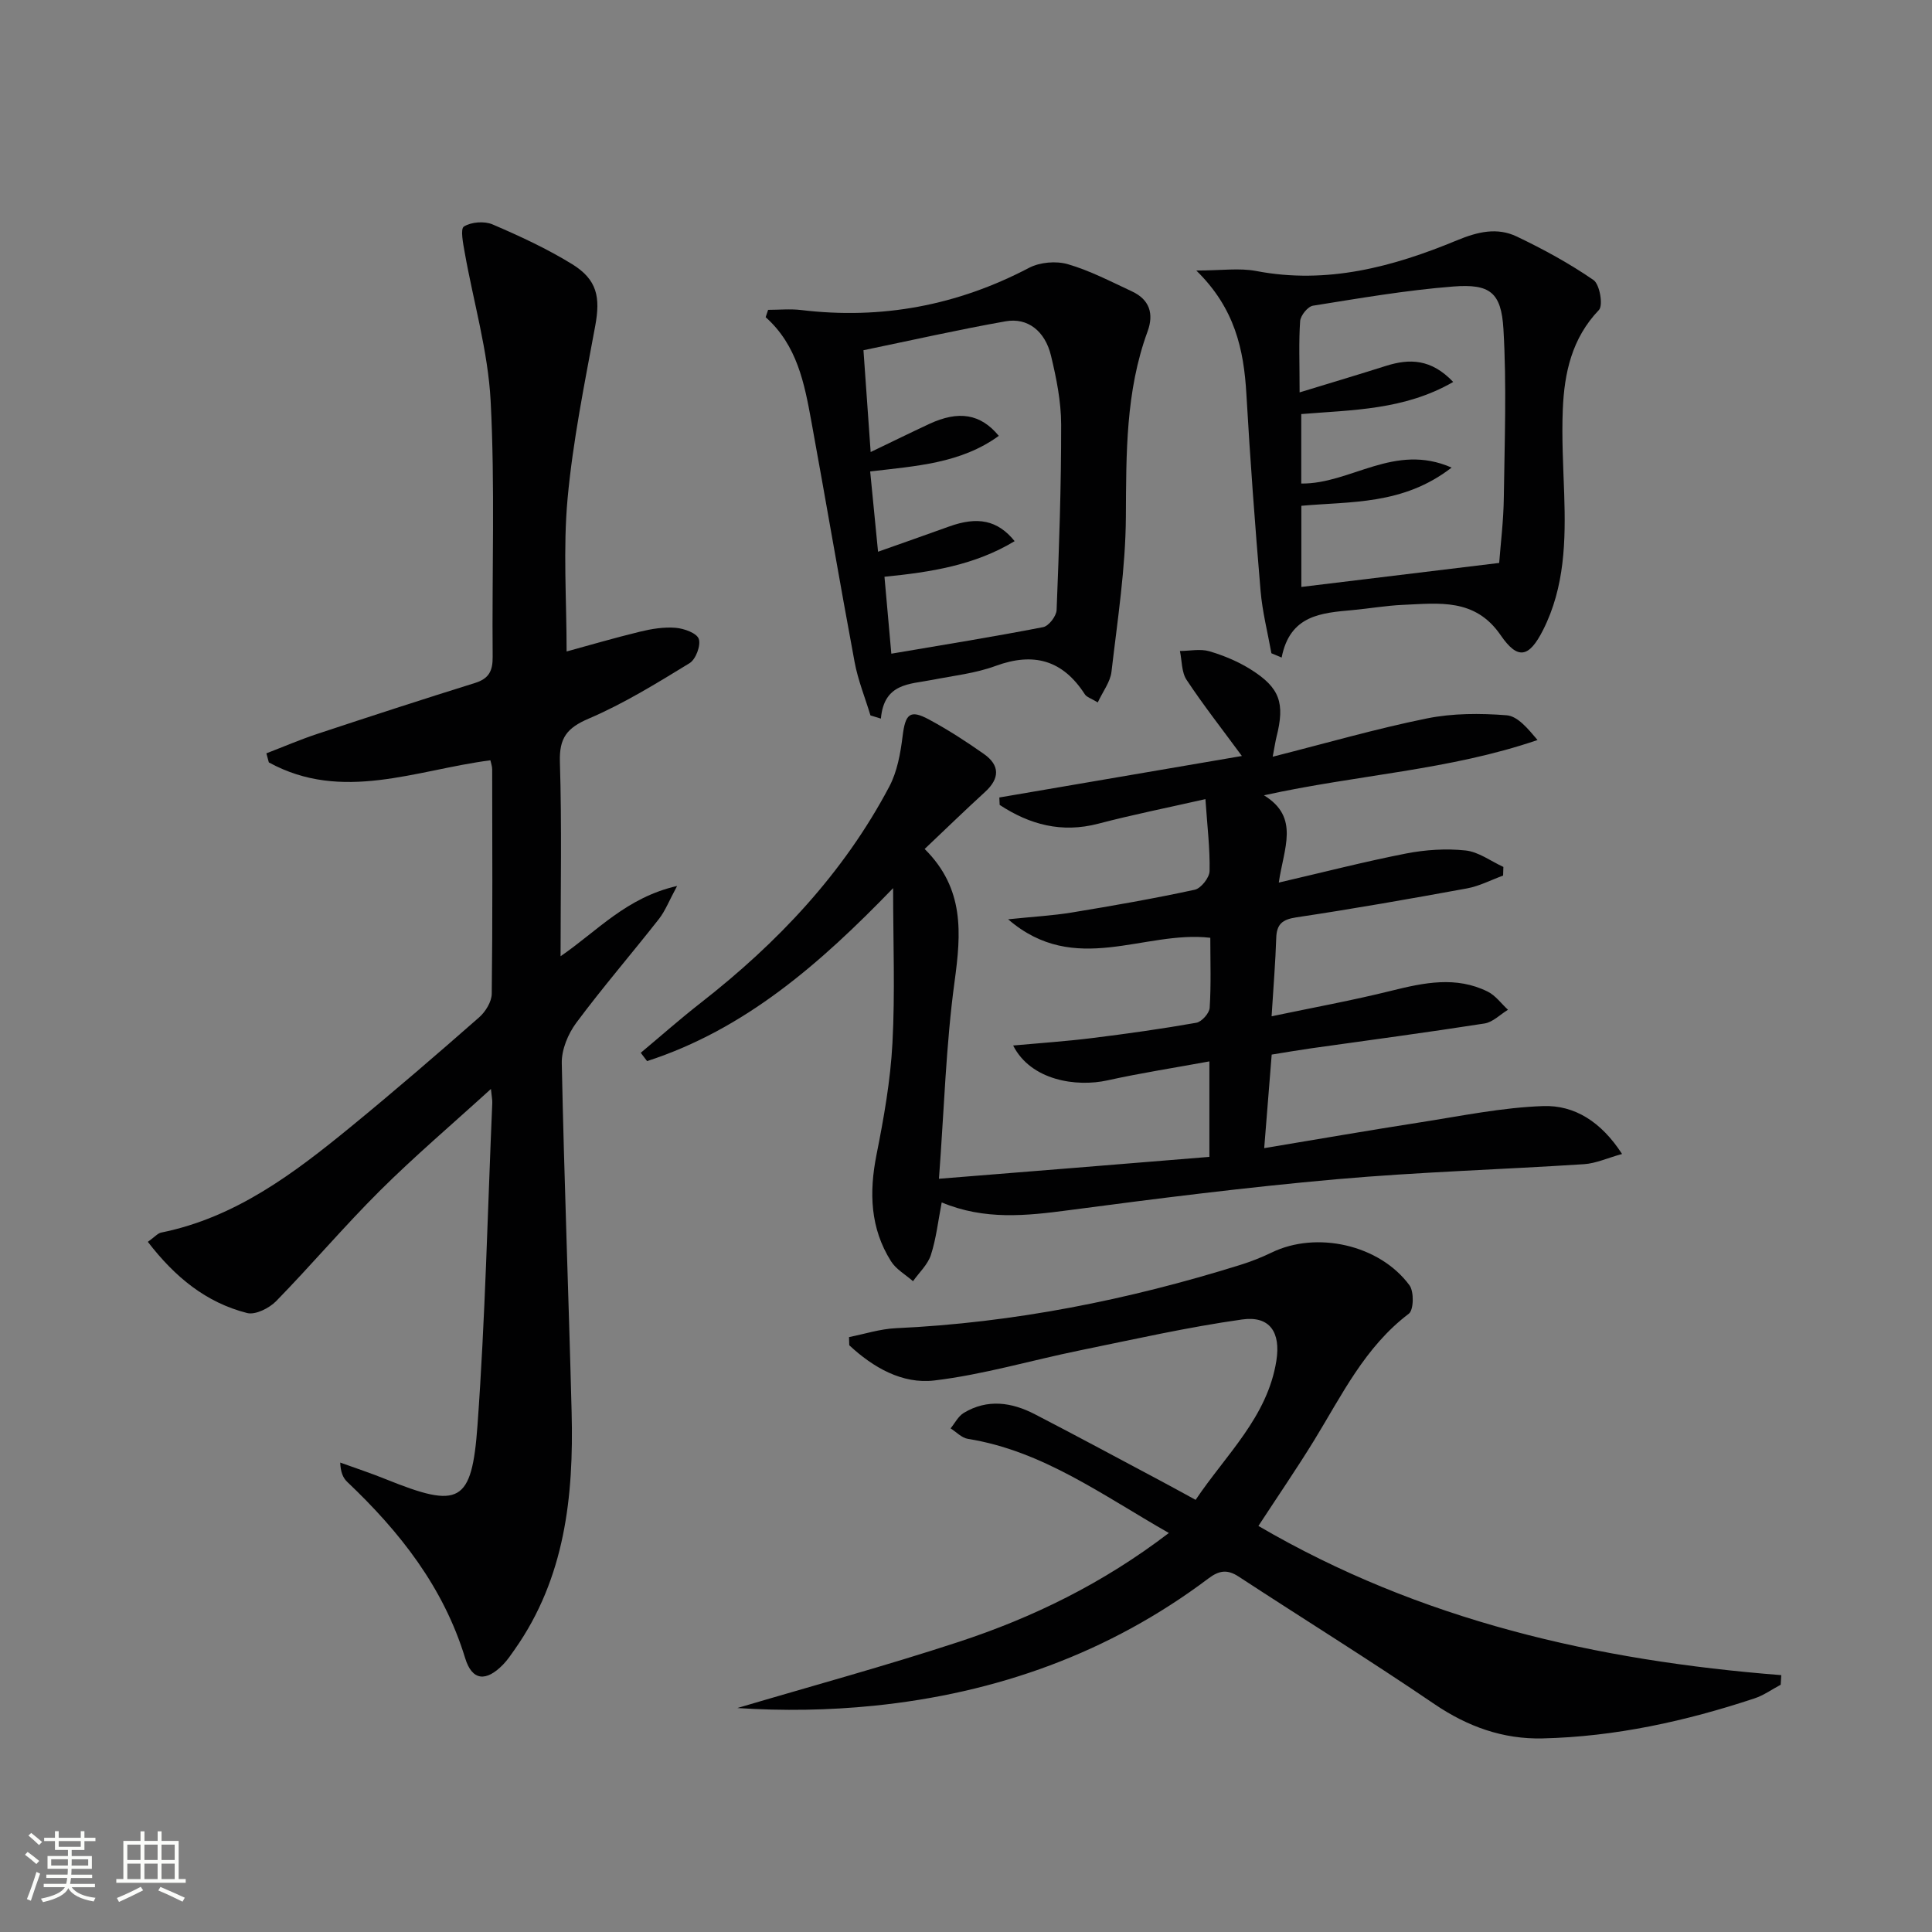
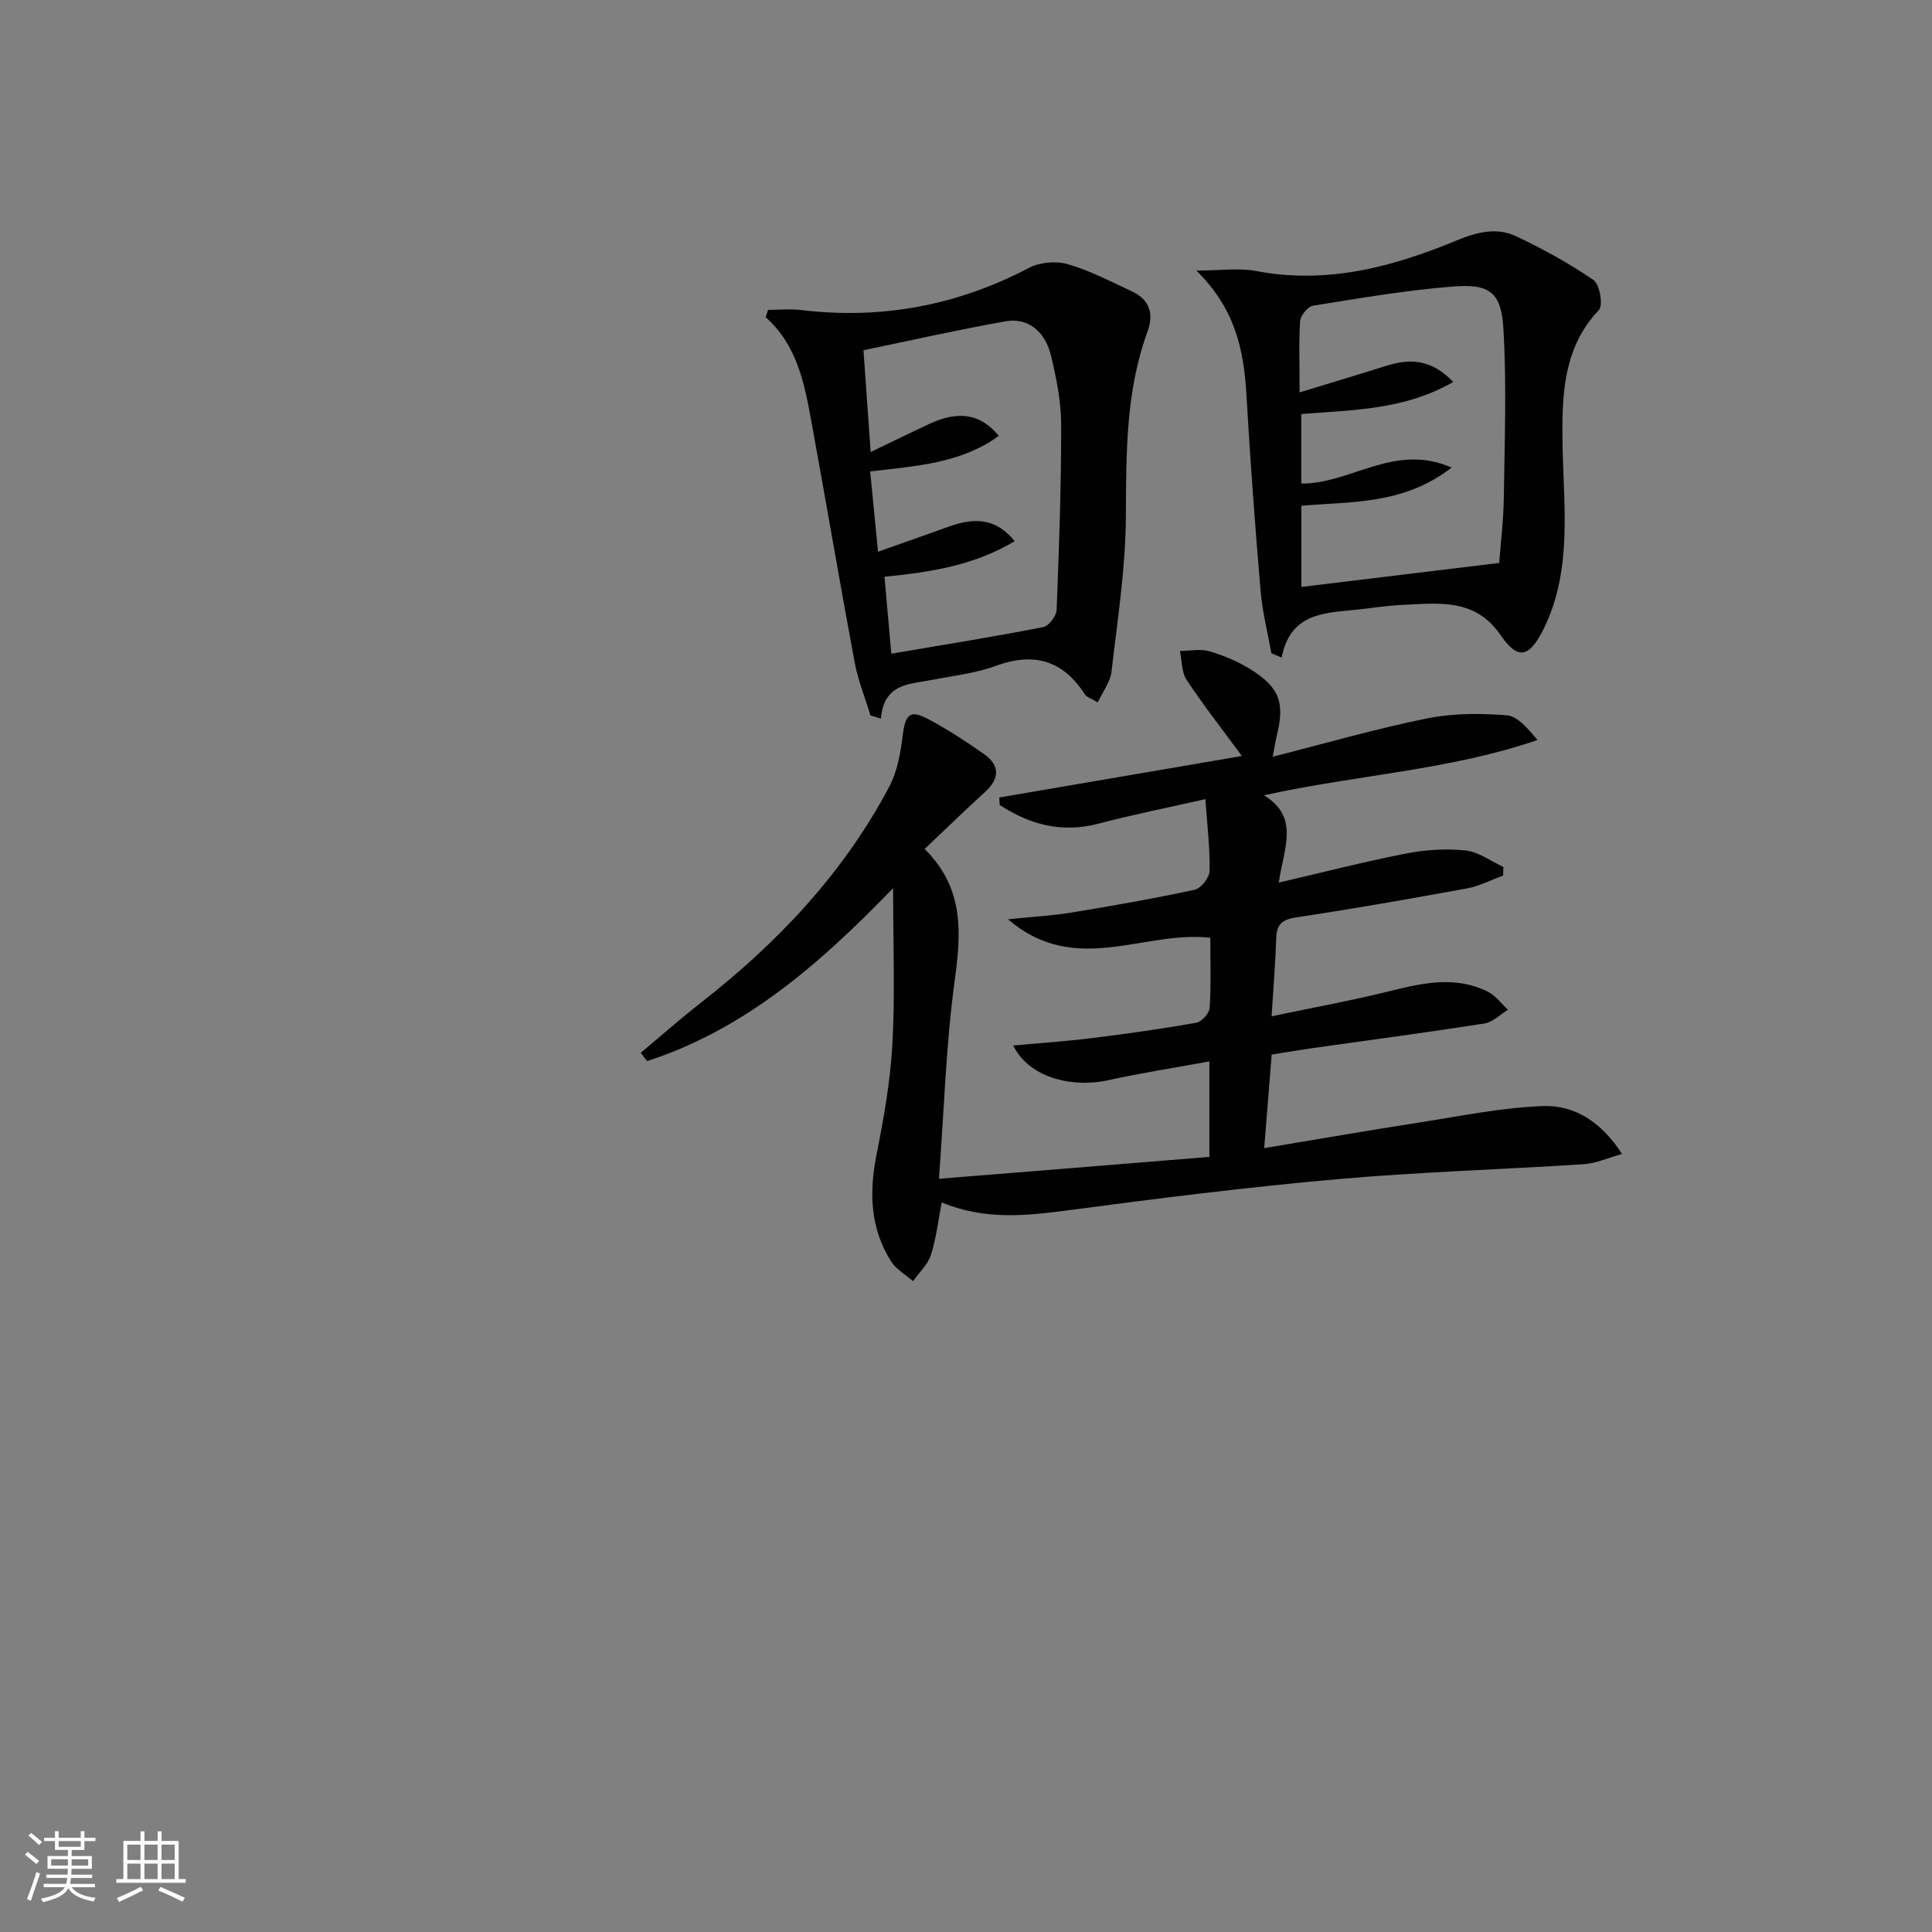
<svg xmlns="http://www.w3.org/2000/svg" enable-background="new 0 0 400 400" viewBox="0 0 400 400">
  <rect x="0" y="0" width="400" height="400" fill="#808080" stroke="none" />
  <path d="m5.17 384 .55-.58c.85.61 1.65 1.24 2.4 1.87l-.59.64c-.83-.73-1.62-1.38-2.36-1.93m1.22 9.53-.82-.34c.71-1.76 1.37-3.64 1.98-5.63.24.13.5.25.76.36-.6 1.67-1.24 3.54-1.92 5.61m-.5-13.5.57-.54c.56.44 1.31 1.06 2.26 1.87l-.64.64c-.68-.66-1.41-1.32-2.19-1.97m3.25.46h2.24v-1.36h.77v1.36h4.57v-1.36h.76v1.36h2.28v.69h-2.28v1.84h-2.64v1.26h4.18v2.64h-4.21c0 .45-.02.86-.05 1.21h4.32v.69h-4.38c-.04.34-.1.75-.19 1.22h5.15v.69h-4.82c.87 1.19 2.51 1.92 4.93 2.19-.17.31-.3.57-.37.76-2.77-.49-4.52-1.41-5.26-2.76-.56 1.26-2.3 2.23-5.24 2.9-.12-.24-.26-.48-.43-.72 2.73-.55 4.38-1.34 4.96-2.38h-4.38v-.69h4.65c.1-.38.17-.79.21-1.22h-4.32v-.69h4.4c.03-.34.05-.75.05-1.21h-4.2v-2.64h4.23v-1.26h-2.69v-1.84h-2.24zm1.46 4.46v1.29h3.45c.01-.4.02-.57.01-.53v-.32-.45h-3.46zm1.55-2.59h4.57v-1.19h-4.57zm6.11 2.59h-3.42v.77c-.01.19-.01.37-.02.53h3.44z" fill="#fbfcfa" />
  <path d="m32.63 379.16h.82v1.98h3.54v7.89h1.46v.78h-14.37v-.78h1.46v-7.89h3.55v-1.98h.82v1.98h2.73v-1.98zm-3.49 11.48.5.73c-1.61.82-3.28 1.63-5 2.41-.13-.27-.28-.55-.44-.82 1.75-.72 3.4-1.49 4.94-2.32m-2.78-5.55h2.73v-3.18h-2.73zm0 3.95h2.73v-3.2h-2.73zm3.54-3.95h2.73v-3.18h-2.73zm0 3.95h2.73v-3.2h-2.73zm7.89 4.68c-1.84-.92-3.51-1.7-5.02-2.32l.45-.73c1.89.8 3.57 1.55 5.04 2.23zm-1.62-11.81h-2.73v3.18h2.73zm-2.73 7.13h2.73v-3.2h-2.73z" fill="#fbfcfa" />
  <g fill="#010102">
-     <path d="m30.61 257.11c1.44-1.02 2.04-1.78 2.77-1.92 15.41-3.12 27.48-12.26 39.23-21.88 9.01-7.38 17.84-15 26.59-22.68 1.32-1.16 2.59-3.22 2.61-4.88.19-15.49.11-30.99.09-46.48 0-.62-.24-1.24-.37-1.86-15.42 2-30.69 8.76-45.87.44-.17-.63-.34-1.25-.51-1.88 3.51-1.35 6.97-2.84 10.53-4.02 10.86-3.6 21.74-7.14 32.67-10.55 2.91-.91 3.68-2.53 3.65-5.45-.16-17.66.5-35.35-.42-52.96-.54-10.29-3.55-20.45-5.36-30.68-.33-1.85-.95-4.93-.17-5.41 1.52-.95 4.23-1.16 5.92-.44 5.63 2.41 11.24 5.01 16.45 8.21 5.25 3.23 5.91 6.88 4.81 12.83-2.19 11.87-4.62 23.76-5.72 35.75-.95 10.37-.2 20.89-.2 31.63 4.5-1.23 9.82-2.79 15.2-4.1 2.39-.58 4.94-1 7.36-.8 1.74.14 4.37 1.08 4.8 2.29.47 1.34-.61 4.24-1.9 5.03-6.77 4.14-13.59 8.36-20.86 11.47-4.55 1.94-6.14 4.02-5.99 8.98.41 13.11.14 26.24.14 40.23 7.69-5.28 13.6-12.14 24.13-14.55-1.7 3.13-2.47 5.19-3.77 6.84-5.65 7.2-11.64 14.14-17.1 21.48-1.71 2.3-3.07 5.57-3.01 8.37.49 24.12 1.43 48.22 2.04 72.33.44 17.36-1.37 34.26-11.78 49.05-.76 1.08-1.51 2.21-2.43 3.15-3.48 3.56-6.39 3.4-7.84-1.37-4.49-14.7-13.52-26.14-24.4-36.46-.88-.83-1.39-2.04-1.46-4.01 3.18 1.15 6.4 2.21 9.53 3.48 15.11 6.09 17.72 5.01 18.89-11.19 1.61-22.21 2.1-44.49 3.06-66.75.03-.59-.11-1.19-.28-2.89-8.16 7.43-15.84 13.96-22.97 21.05-7.41 7.37-14.18 15.38-21.49 22.87-1.43 1.46-4.29 2.9-6.01 2.47-8.5-2.16-14.94-7.43-20.56-14.74z" />
    <path d="m250.39 239.52c0-7.3 0-13.1 0-19.77-7.24 1.33-14.2 2.4-21.06 3.92-6.46 1.44-15.89.05-19.57-7.21 5.6-.51 10.96-.87 16.28-1.53 7.24-.9 14.47-1.91 21.65-3.18 1.11-.2 2.68-1.96 2.76-3.08.31-4.79.13-9.6.13-14.51-13.72-1.61-27.98 8.15-41.86-3.83 5.25-.55 9.27-.76 13.21-1.41 8.51-1.4 17.01-2.89 25.43-4.71 1.29-.28 3.04-2.5 3.07-3.86.1-4.6-.47-9.22-.86-14.9-7.8 1.77-15.03 3.21-22.15 5.08-7.63 2-14.24.19-20.45-3.88-.02-.51-.05-1.03-.07-1.54 16.64-2.85 33.29-5.69 50.22-8.59-4.19-5.7-8.03-10.59-11.45-15.76-1.06-1.6-.95-3.97-1.38-5.98 2.04-.01 4.22-.49 6.1.06 2.98.88 5.96 2.12 8.59 3.78 6.03 3.79 7.07 6.96 5.31 13.93-.23.93-.37 1.88-.79 4.12 11.13-2.82 21.43-5.8 31.89-7.92 5.36-1.09 11.06-1.09 16.54-.66 2.3.18 4.4 2.76 6.4 5.12-18.27 6.27-37.22 7.17-56.64 11.45 7.47 4.57 4.09 10.93 3.07 18.07 9.35-2.17 17.8-4.35 26.35-6.02 4.01-.78 8.27-1.06 12.31-.63 2.7.28 5.23 2.21 7.84 3.41-.02.6-.04 1.2-.06 1.79-2.5.91-4.92 2.19-7.5 2.66-11.74 2.15-23.51 4.22-35.32 5.99-2.92.44-4.06 1.42-4.15 4.29-.16 4.96-.57 9.9-.96 16.19 8.58-1.8 16.78-3.29 24.85-5.3 6.73-1.67 13.35-3.05 19.89.19 1.62.8 2.81 2.48 4.2 3.76-1.61.98-3.13 2.57-4.85 2.84-11.96 1.87-23.96 3.46-35.94 5.15-2.61.37-5.2.82-8.13 1.29-.5 6.25-.99 12.32-1.55 19.37 11.19-1.86 21.7-3.69 32.25-5.33 8.49-1.32 17-3.09 25.54-3.38 6.44-.21 11.97 3.22 16.3 9.92-3.05.84-5.42 1.95-7.86 2.11-17.08 1.11-34.22 1.61-51.26 3.12-18.52 1.64-36.99 3.97-55.43 6.41-8.79 1.16-17.41 2.1-26.31-1.61-.75 3.87-1.14 7.49-2.24 10.88-.65 2-2.43 3.63-3.7 5.43-1.54-1.36-3.5-2.45-4.55-4.12-4.32-6.84-4.56-14.25-3.01-22.06 1.52-7.63 2.89-15.36 3.3-23.11.56-10.37.14-20.79.14-32.09-15.17 15.71-30.73 29.26-50.94 35.81-.44-.57-.87-1.15-1.31-1.72 4.12-3.44 8.15-7.01 12.38-10.31 15.93-12.43 29.59-26.85 39.08-44.81 1.64-3.1 2.31-6.86 2.75-10.4.57-4.64 1.5-5.62 5.46-3.49 3.94 2.12 7.73 4.57 11.39 7.15 3.31 2.34 3.29 5.05.24 7.84-4.14 3.78-8.16 7.69-12.52 11.82 8.29 8.23 7.55 17.47 6.2 27.41-1.79 13.12-2.16 26.43-3.24 40.87 19.32-1.54 37.58-3.03 55.99-4.53z" />
-     <path d="m242 317.39c-13.91-7.93-26.16-17.01-41.61-19.49-1.28-.2-2.39-1.42-3.58-2.17.89-1.09 1.58-2.51 2.72-3.2 4.91-2.96 9.94-2.21 14.74.28 8.86 4.58 17.63 9.32 26.43 14 2.18 1.16 4.34 2.36 6.84 3.72 6.35-9.45 14.87-17.15 16.72-28.81.93-5.88-1.36-9.34-7.07-8.54-11.29 1.59-22.46 4.12-33.65 6.41-10.04 2.05-19.95 5.01-30.08 6.22-6.65.8-12.71-2.7-17.63-7.29-.02-.56-.03-1.13-.05-1.69 3.23-.64 6.44-1.69 9.7-1.84 24.38-1.12 48.08-5.85 71.33-13.11 2.21-.69 4.39-1.55 6.48-2.56 9.28-4.51 22.34-1.63 28.53 6.79.96 1.31.88 5.11-.14 5.88-9.1 6.89-13.87 16.87-19.59 26.2-3.64 5.92-7.58 11.66-11.55 17.74 33.52 19.59 70.08 27.9 108.25 30.89-.04.66-.08 1.32-.12 1.99-1.81.96-3.52 2.2-5.44 2.83-14.25 4.72-28.83 7.93-43.87 8.28-8.14.19-15.48-2.42-22.37-7.1-13.33-9.07-27.05-17.58-40.55-26.41-2.31-1.51-4-1.29-6.19.35-20.57 15.49-43.93 23.82-69.38 26.4-9.34.94-18.75 1.09-28.21.47 15.28-4.53 30.68-8.72 45.82-13.69 15.34-5.04 29.8-12.07 43.52-22.55z" />
    <path d="m180.22 148.12c-1.11-3.67-2.58-7.28-3.28-11.03-3.1-16.62-5.93-33.29-8.97-49.92-1.43-7.84-2.95-15.71-9.45-21.5.17-.51.34-1.01.51-1.52 2.28 0 4.59-.23 6.85.04 16.65 2 32.31-.94 47.18-8.74 2.24-1.17 5.59-1.46 8.03-.75 4.58 1.33 8.91 3.6 13.27 5.63 3.63 1.69 4.58 4.61 3.23 8.3-4.56 12.43-4.41 25.32-4.49 38.34-.06 10.71-1.74 21.43-2.98 32.11-.24 2.1-1.77 4.05-2.84 6.35-1.36-.83-2.29-1.08-2.68-1.69-4.57-7.08-10.59-8.77-18.49-5.86-4.16 1.53-8.71 2.02-13.1 2.88-4.64.92-9.98.62-10.63 8.02-.71-.22-1.43-.44-2.16-.66zm4.32-12.78c10.92-1.86 21.21-3.51 31.43-5.5 1.16-.22 2.74-2.28 2.79-3.54.51-12.8.96-25.6.94-38.41-.01-4.76-.98-9.59-2.1-14.24-1.23-5.13-4.84-7.93-9.38-7.13-9.73 1.72-19.39 3.91-29.45 5.99.5 7.08.97 13.64 1.49 21.08 4.45-2.14 8.28-4.02 12.14-5.82 6.06-2.82 10.61-2.12 14.39 2.47-7.89 5.74-17.2 6.24-26.63 7.37.54 5.47 1.04 10.65 1.63 16.62 5.38-1.91 10.04-3.53 14.68-5.21 5.92-2.14 10.06-1.36 13.6 3.02-8.22 4.97-17.29 6.42-26.95 7.37.48 5.25.92 10.3 1.42 15.93z" />
    <path d="m263.23 135.25c-.77-4.3-1.87-8.57-2.24-12.91-1.15-13.57-2.16-27.16-2.94-40.76-.53-9.17-2.36-17.75-10.37-25.57 5.15 0 8.9-.57 12.41.1 14.65 2.81 28.31-.86 41.55-6.35 4.33-1.79 8.32-2.73 12.39-.79 5.49 2.62 10.89 5.56 15.89 9.01 1.29.89 2.03 5.25 1.12 6.2-5.62 5.87-7.17 13.04-7.48 20.61-.24 5.8.09 11.63.29 17.44.32 9.69.13 19.32-4.38 28.22-2.91 5.74-5.24 6.22-8.79 1.04-5.29-7.7-12.78-6.58-20.21-6.26-3.48.15-6.94.76-10.41 1.08-6.46.59-12.99 1-14.71 9.83-.71-.3-1.42-.59-2.12-.89zm5.84-54.01c6.64-2.03 12.28-3.71 17.89-5.49 4.88-1.54 9.36-1.46 13.91 3.33-10.14 5.85-20.94 5.78-31.46 6.65v14.38c10.25.13 19.26-8.52 31.13-3.3-10.06 7.79-20.94 6.98-31.11 7.91v16.8c13.7-1.66 27.08-3.29 40.96-4.97.3-3.98.9-8.76.96-13.54.16-11.63.6-23.29-.08-34.88-.45-7.61-2.8-9.4-10.39-8.81-9.73.76-19.39 2.43-29.04 3.97-1.07.17-2.57 2.02-2.66 3.19-.3 4.27-.11 8.59-.11 14.76z" />
  </g>
</svg>